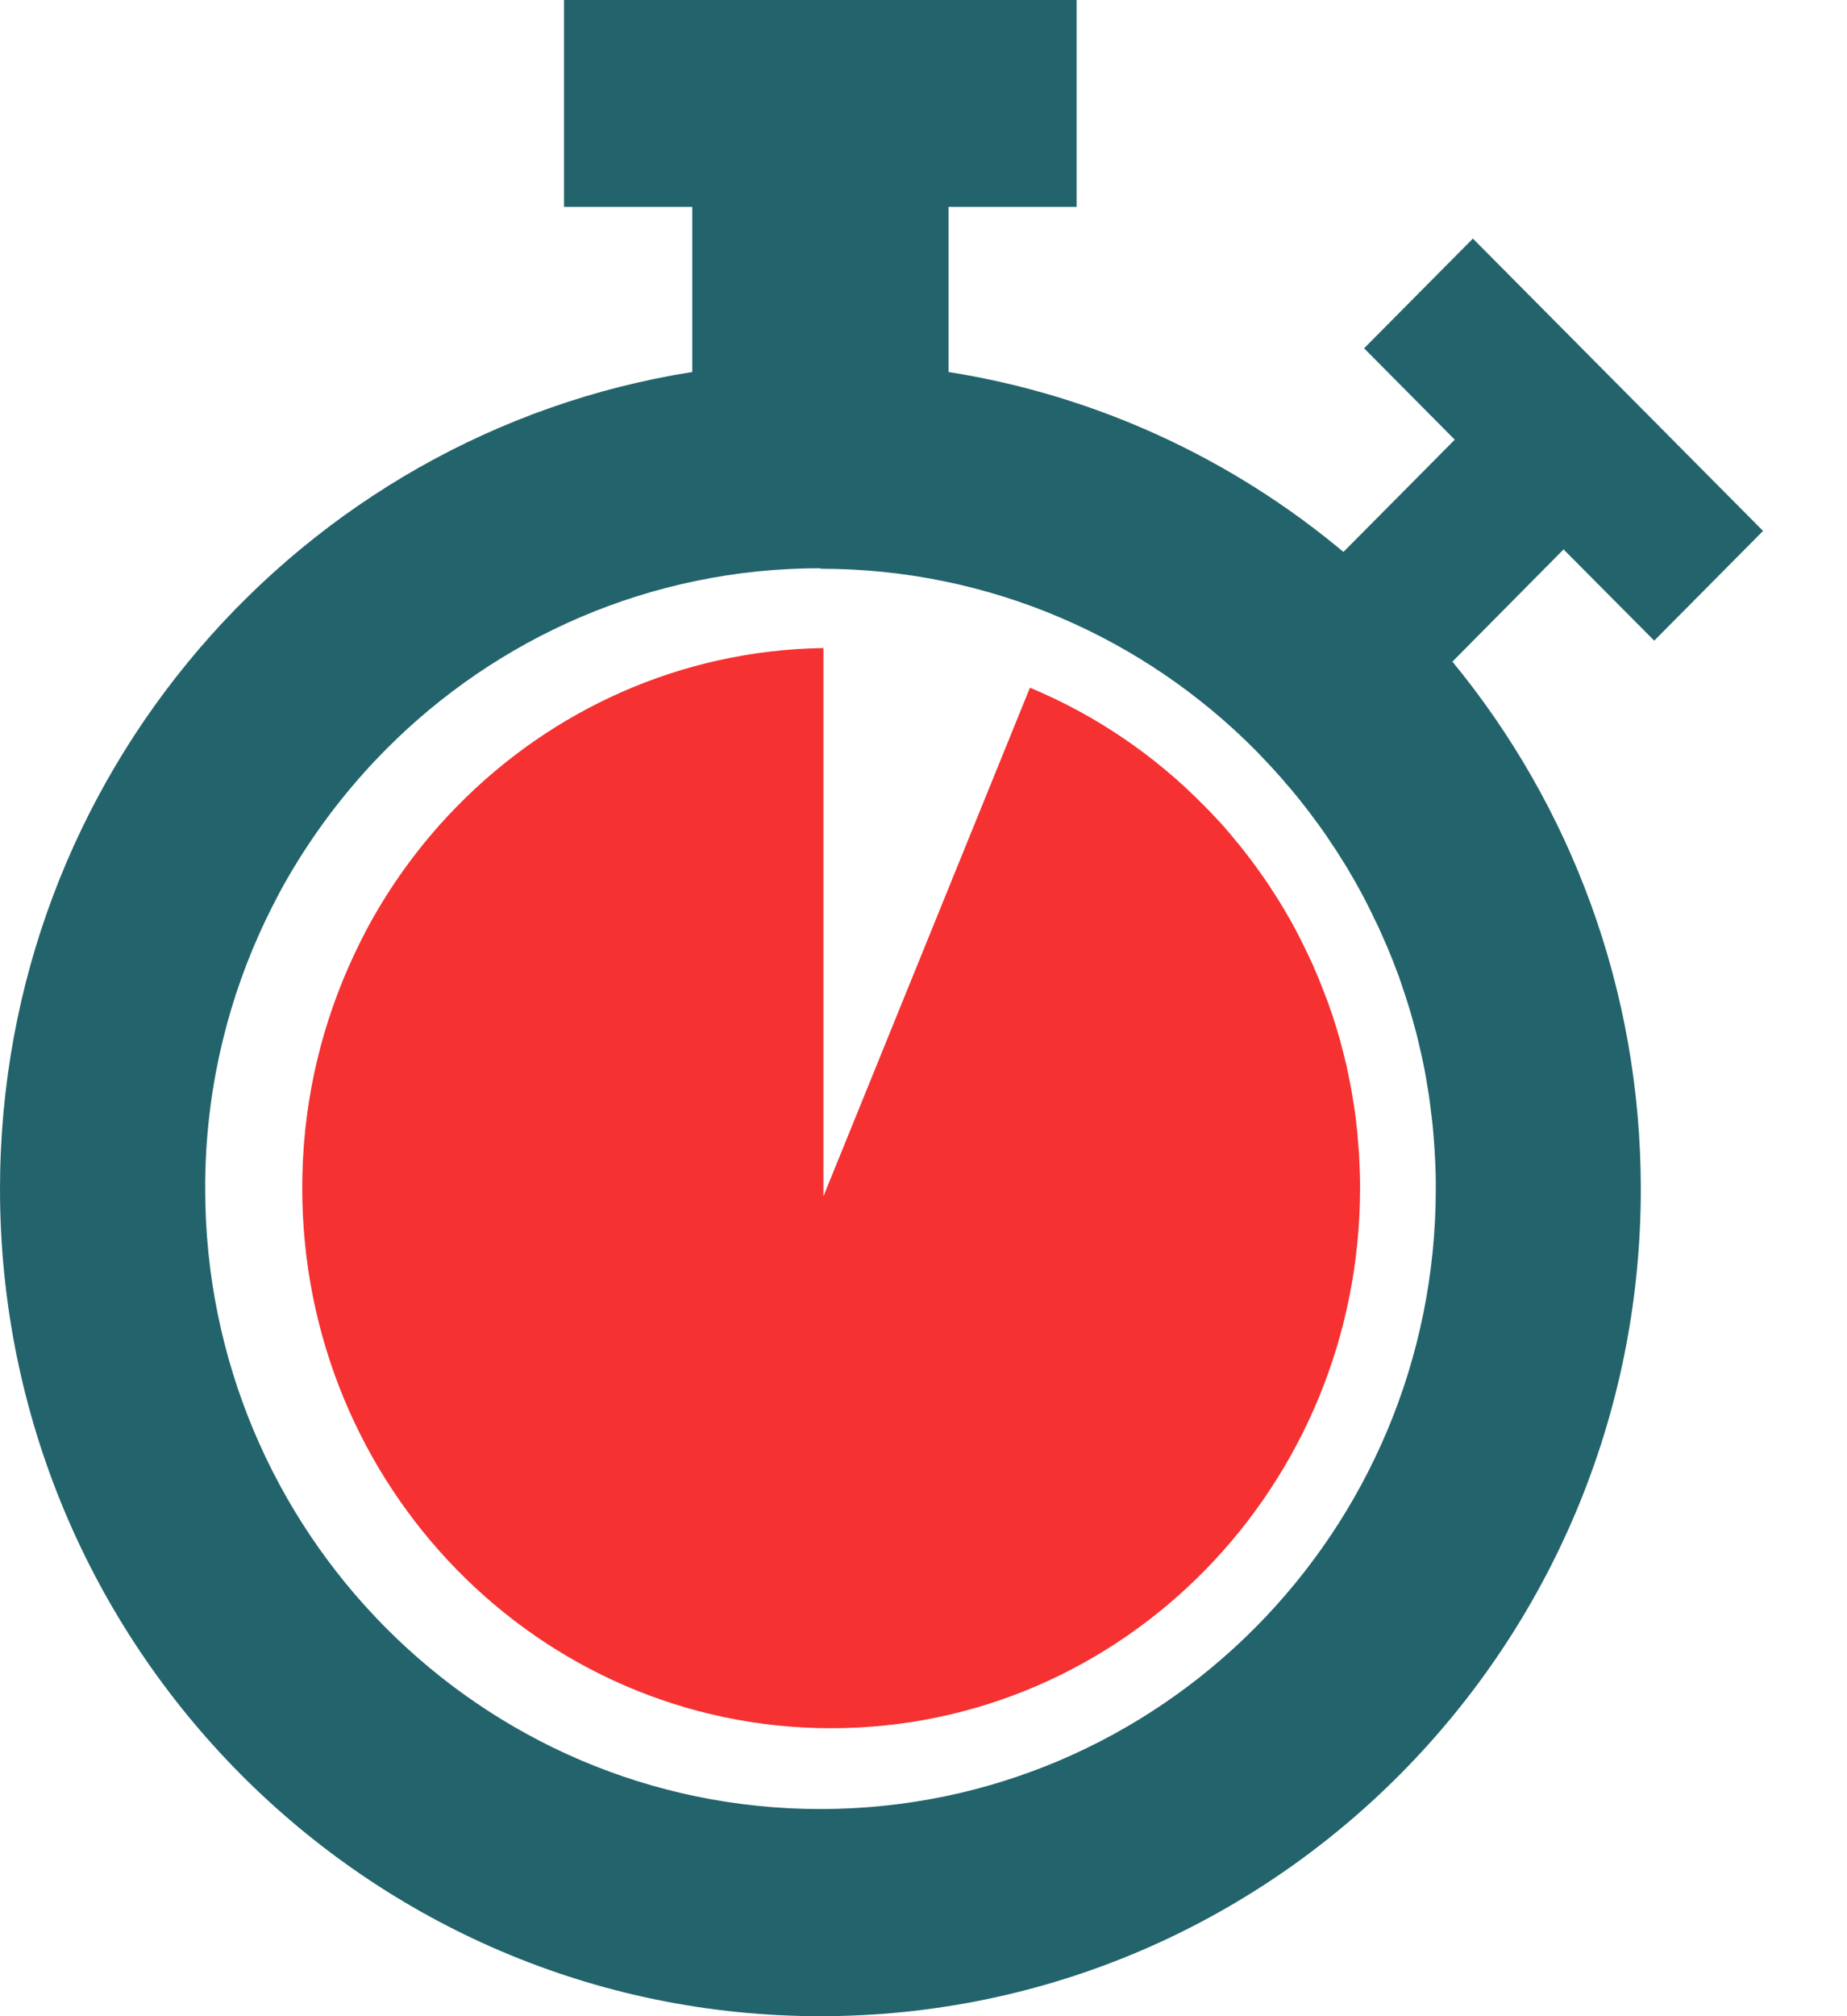
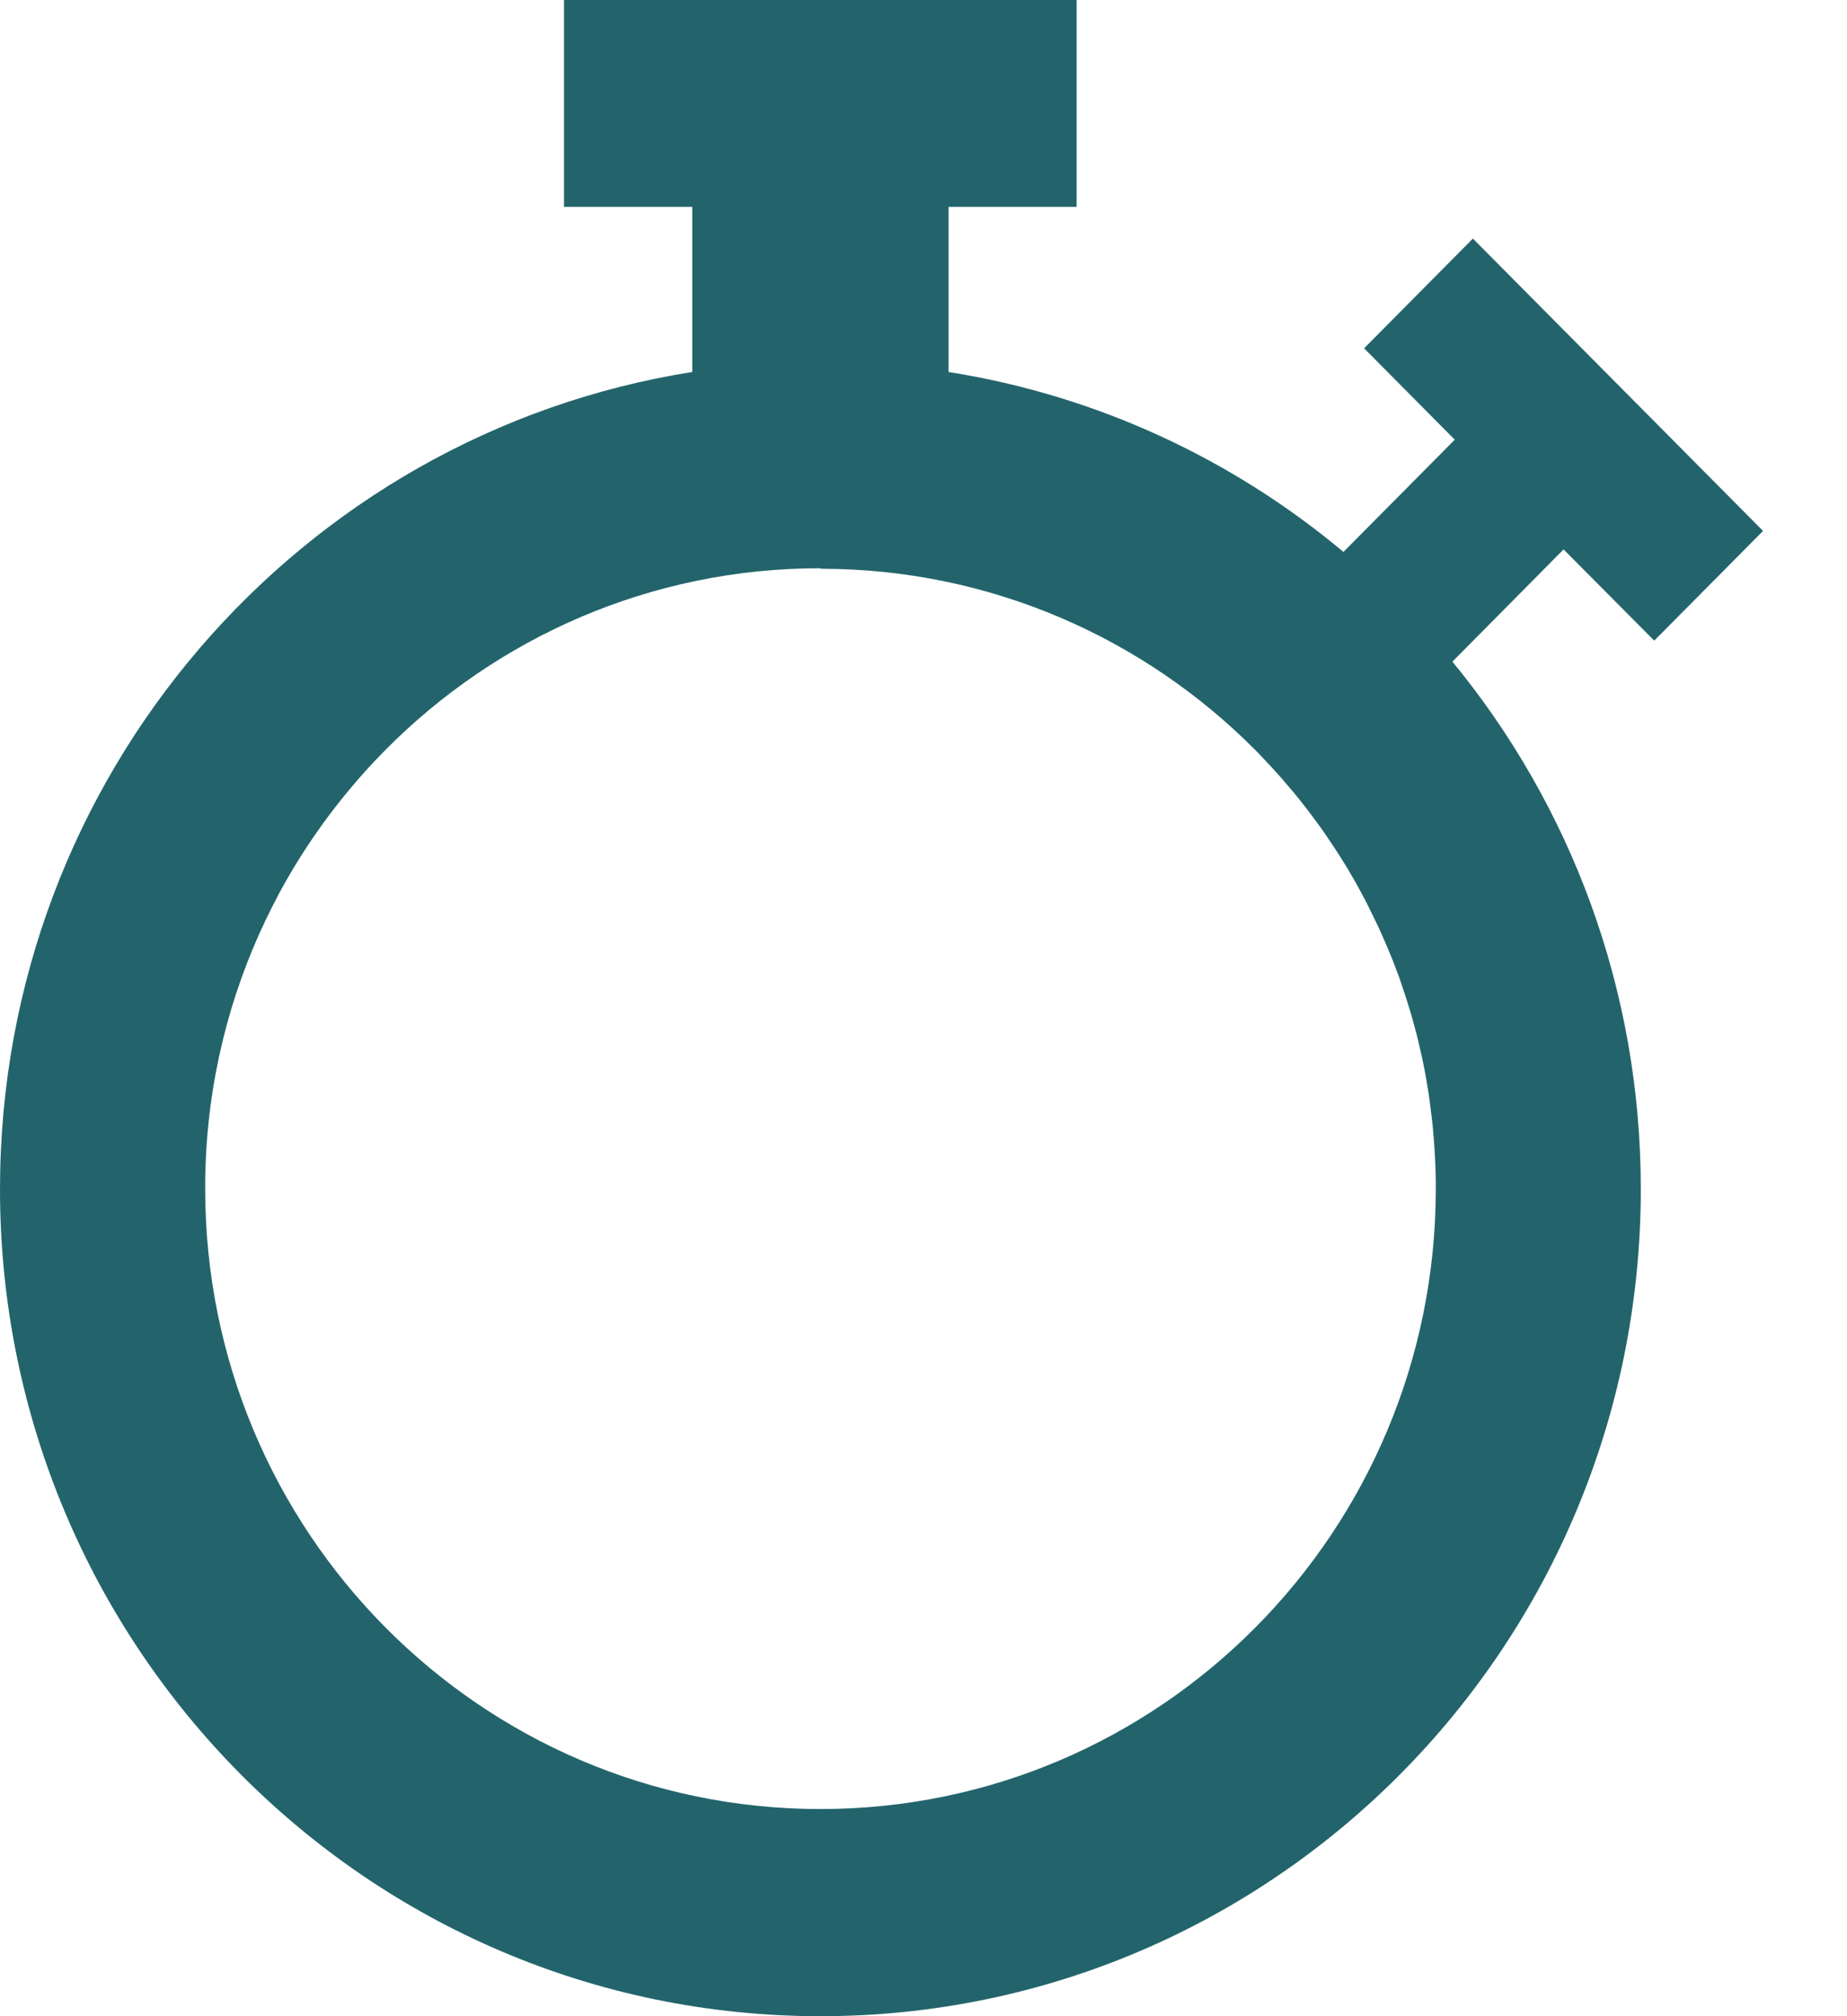
<svg xmlns="http://www.w3.org/2000/svg" width="11px" height="12px" viewBox="0 0 11 12" version="1.1">
  <title>ic_Stopwatch</title>
  <g id="Page-1" stroke="none" stroke-width="1" fill="none" fill-rule="evenodd">
    <g id="CouponCodes/Home" transform="translate(-204, -477)" fill-rule="nonzero">
      <g id="ic_Stopwatch" transform="translate(204, 477)">
        <path d="M3.359,0 L3.359,1.231 L4.123,1.231 L4.123,2.214 C1.787,2.583 0,4.62 0,7.077 C0,9.796 2.188,12 4.886,12 C7.584,12 9.772,9.796 9.772,7.077 C9.772,5.884 9.351,4.79 8.65,3.938 L9.312,3.27 L9.852,3.813 L10.5,3.16 L8.772,1.42 L8.124,2.073 L8.664,2.617 L8.001,3.285 C7.341,2.733 6.534,2.354 5.649,2.214 L5.649,1.231 L6.412,1.231 L6.412,0 L4.885,0 L3.359,0 Z M4.886,3.385 C5.898,3.385 6.815,3.798 7.478,4.466 C7.498,4.487 7.519,4.508 7.539,4.53 C7.539,4.53 7.539,4.53 7.539,4.53 C7.559,4.551 7.579,4.572 7.599,4.595 C7.599,4.595 7.599,4.595 7.599,4.595 C7.619,4.616 7.638,4.638 7.657,4.661 C7.657,4.661 7.657,4.661 7.657,4.661 C7.677,4.683 7.695,4.706 7.714,4.728 C7.714,4.728 7.714,4.728 7.714,4.728 C7.733,4.751 7.751,4.774 7.769,4.797 C7.769,4.797 7.769,4.797 7.769,4.797 C7.788,4.821 7.805,4.844 7.823,4.868 C7.823,4.868 7.823,4.868 7.823,4.868 C7.84,4.891 7.858,4.915 7.875,4.939 C7.875,4.939 7.875,4.939 7.875,4.939 C7.892,4.963 7.909,4.988 7.925,5.013 C7.925,5.013 7.925,5.013 7.925,5.013 C7.942,5.037 7.958,5.062 7.974,5.087 C7.974,5.087 7.974,5.087 7.974,5.087 C7.99,5.112 8.005,5.137 8.021,5.162 C8.021,5.162 8.021,5.162 8.021,5.162 C8.036,5.188 8.051,5.213 8.066,5.239 C8.066,5.239 8.066,5.239 8.066,5.239 C8.08,5.265 8.095,5.29 8.109,5.317 C8.109,5.317 8.109,5.317 8.109,5.317 C8.123,5.343 8.137,5.369 8.15,5.396 C8.15,5.396 8.15,5.396 8.15,5.396 C8.163,5.423 8.177,5.449 8.189,5.476 C8.189,5.476 8.189,5.476 8.189,5.476 C8.203,5.503 8.215,5.53 8.227,5.557 C8.227,5.557 8.227,5.557 8.227,5.557 C8.239,5.584 8.251,5.612 8.263,5.639 C8.263,5.639 8.263,5.639 8.263,5.639 C8.274,5.667 8.286,5.694 8.297,5.722 C8.297,5.722 8.297,5.722 8.297,5.722 C8.307,5.75 8.318,5.778 8.329,5.806 C8.329,5.806 8.329,5.806 8.329,5.806 C8.339,5.835 8.349,5.863 8.358,5.892 C8.358,5.892 8.358,5.892 8.358,5.892 C8.368,5.92 8.377,5.949 8.386,5.978 C8.386,5.978 8.386,5.978 8.386,5.978 C8.395,6.007 8.404,6.036 8.412,6.065 C8.412,6.065 8.412,6.065 8.412,6.065 C8.42,6.094 8.428,6.123 8.436,6.153 C8.436,6.153 8.436,6.153 8.436,6.153 C8.443,6.183 8.451,6.212 8.457,6.242 C8.457,6.242 8.457,6.242 8.457,6.242 C8.464,6.271 8.471,6.301 8.477,6.332 C8.477,6.332 8.477,6.332 8.477,6.332 C8.483,6.362 8.489,6.391 8.494,6.422 C8.494,6.422 8.494,6.422 8.494,6.422 C8.499,6.452 8.504,6.483 8.509,6.513 C8.509,6.513 8.509,6.513 8.509,6.513 C8.513,6.543 8.518,6.574 8.521,6.605 C8.521,6.605 8.521,6.605 8.521,6.605 C8.525,6.636 8.529,6.666 8.532,6.697 C8.532,6.697 8.532,6.697 8.532,6.697 C8.535,6.729 8.538,6.76 8.54,6.791 C8.54,6.791 8.54,6.791 8.54,6.791 C8.542,6.822 8.545,6.854 8.546,6.885 C8.546,6.885 8.546,6.885 8.546,6.885 C8.548,6.917 8.549,6.948 8.55,6.979 C8.551,7.011 8.551,7.043 8.551,7.075 L8.551,7.075 C8.551,9.114 6.91,10.767 4.886,10.767 C2.862,10.767 1.222,9.114 1.222,7.075 C1.222,7.043 1.222,7.011 1.223,6.979 C1.236,6.441 1.364,5.931 1.583,5.474 C1.609,5.42 1.636,5.367 1.664,5.314 C1.805,5.053 1.977,4.811 2.174,4.592 C2.213,4.548 2.254,4.506 2.295,4.464 C2.958,3.795 3.874,3.382 4.886,3.382 L4.886,3.382 L4.886,3.385 Z" id="Shape" fill="#23646C" />
-         <path d="M4.904,3.857 L4.904,7.12 L6.134,4.093 C6.528,4.257 6.882,4.499 7.177,4.801 C7.195,4.819 7.213,4.837 7.23,4.856 C7.247,4.874 7.265,4.893 7.282,4.912 C7.299,4.931 7.315,4.95 7.332,4.97 C7.348,4.99 7.364,5.009 7.381,5.029 L7.428,5.089 L7.428,5.089 L7.474,5.15 L7.474,5.15 C7.489,5.171 7.504,5.192 7.519,5.213 C7.534,5.233 7.548,5.255 7.562,5.276 C7.576,5.297 7.59,5.319 7.604,5.341 C7.618,5.363 7.631,5.384 7.644,5.406 L7.683,5.473 L7.683,5.473 C7.696,5.496 7.708,5.518 7.72,5.541 C7.732,5.564 7.744,5.587 7.755,5.61 L7.789,5.679 L7.789,5.679 L7.822,5.75 L7.822,5.75 L7.837,5.786 L7.837,5.786 L7.852,5.821 C7.862,5.846 7.872,5.87 7.881,5.894 L7.909,5.967 L7.909,5.967 L7.922,6.004 L7.922,6.004 L7.935,6.041 C7.943,6.066 7.951,6.091 7.959,6.117 L7.981,6.192 C7.988,6.218 7.994,6.243 8.001,6.269 L8.02,6.346 C8.025,6.372 8.031,6.398 8.036,6.424 C8.041,6.451 8.047,6.477 8.051,6.503 L8.07,6.622 L8.07,6.622 L8.075,6.662 C8.078,6.689 8.081,6.716 8.084,6.743 L8.087,6.784 L8.087,6.784 L8.094,6.865 L8.094,6.865 L8.099,6.989 L8.099,6.989 C8.1,7.016 8.1,7.044 8.1,7.071 C8.1,8.847 6.69,10.286 4.95,10.286 C3.21,10.286 1.8,8.847 1.8,7.071 L1.801,6.989 L1.801,6.989 C1.812,6.52 1.923,6.076 2.111,5.678 C2.133,5.631 2.156,5.585 2.18,5.539 C2.301,5.311 2.449,5.1 2.618,4.91 C2.652,4.872 2.687,4.835 2.723,4.798 C3.283,4.227 4.052,3.87 4.904,3.857 Z" id="Combined-Shape" fill="#F63131" />
      </g>
    </g>
  </g>
</svg>